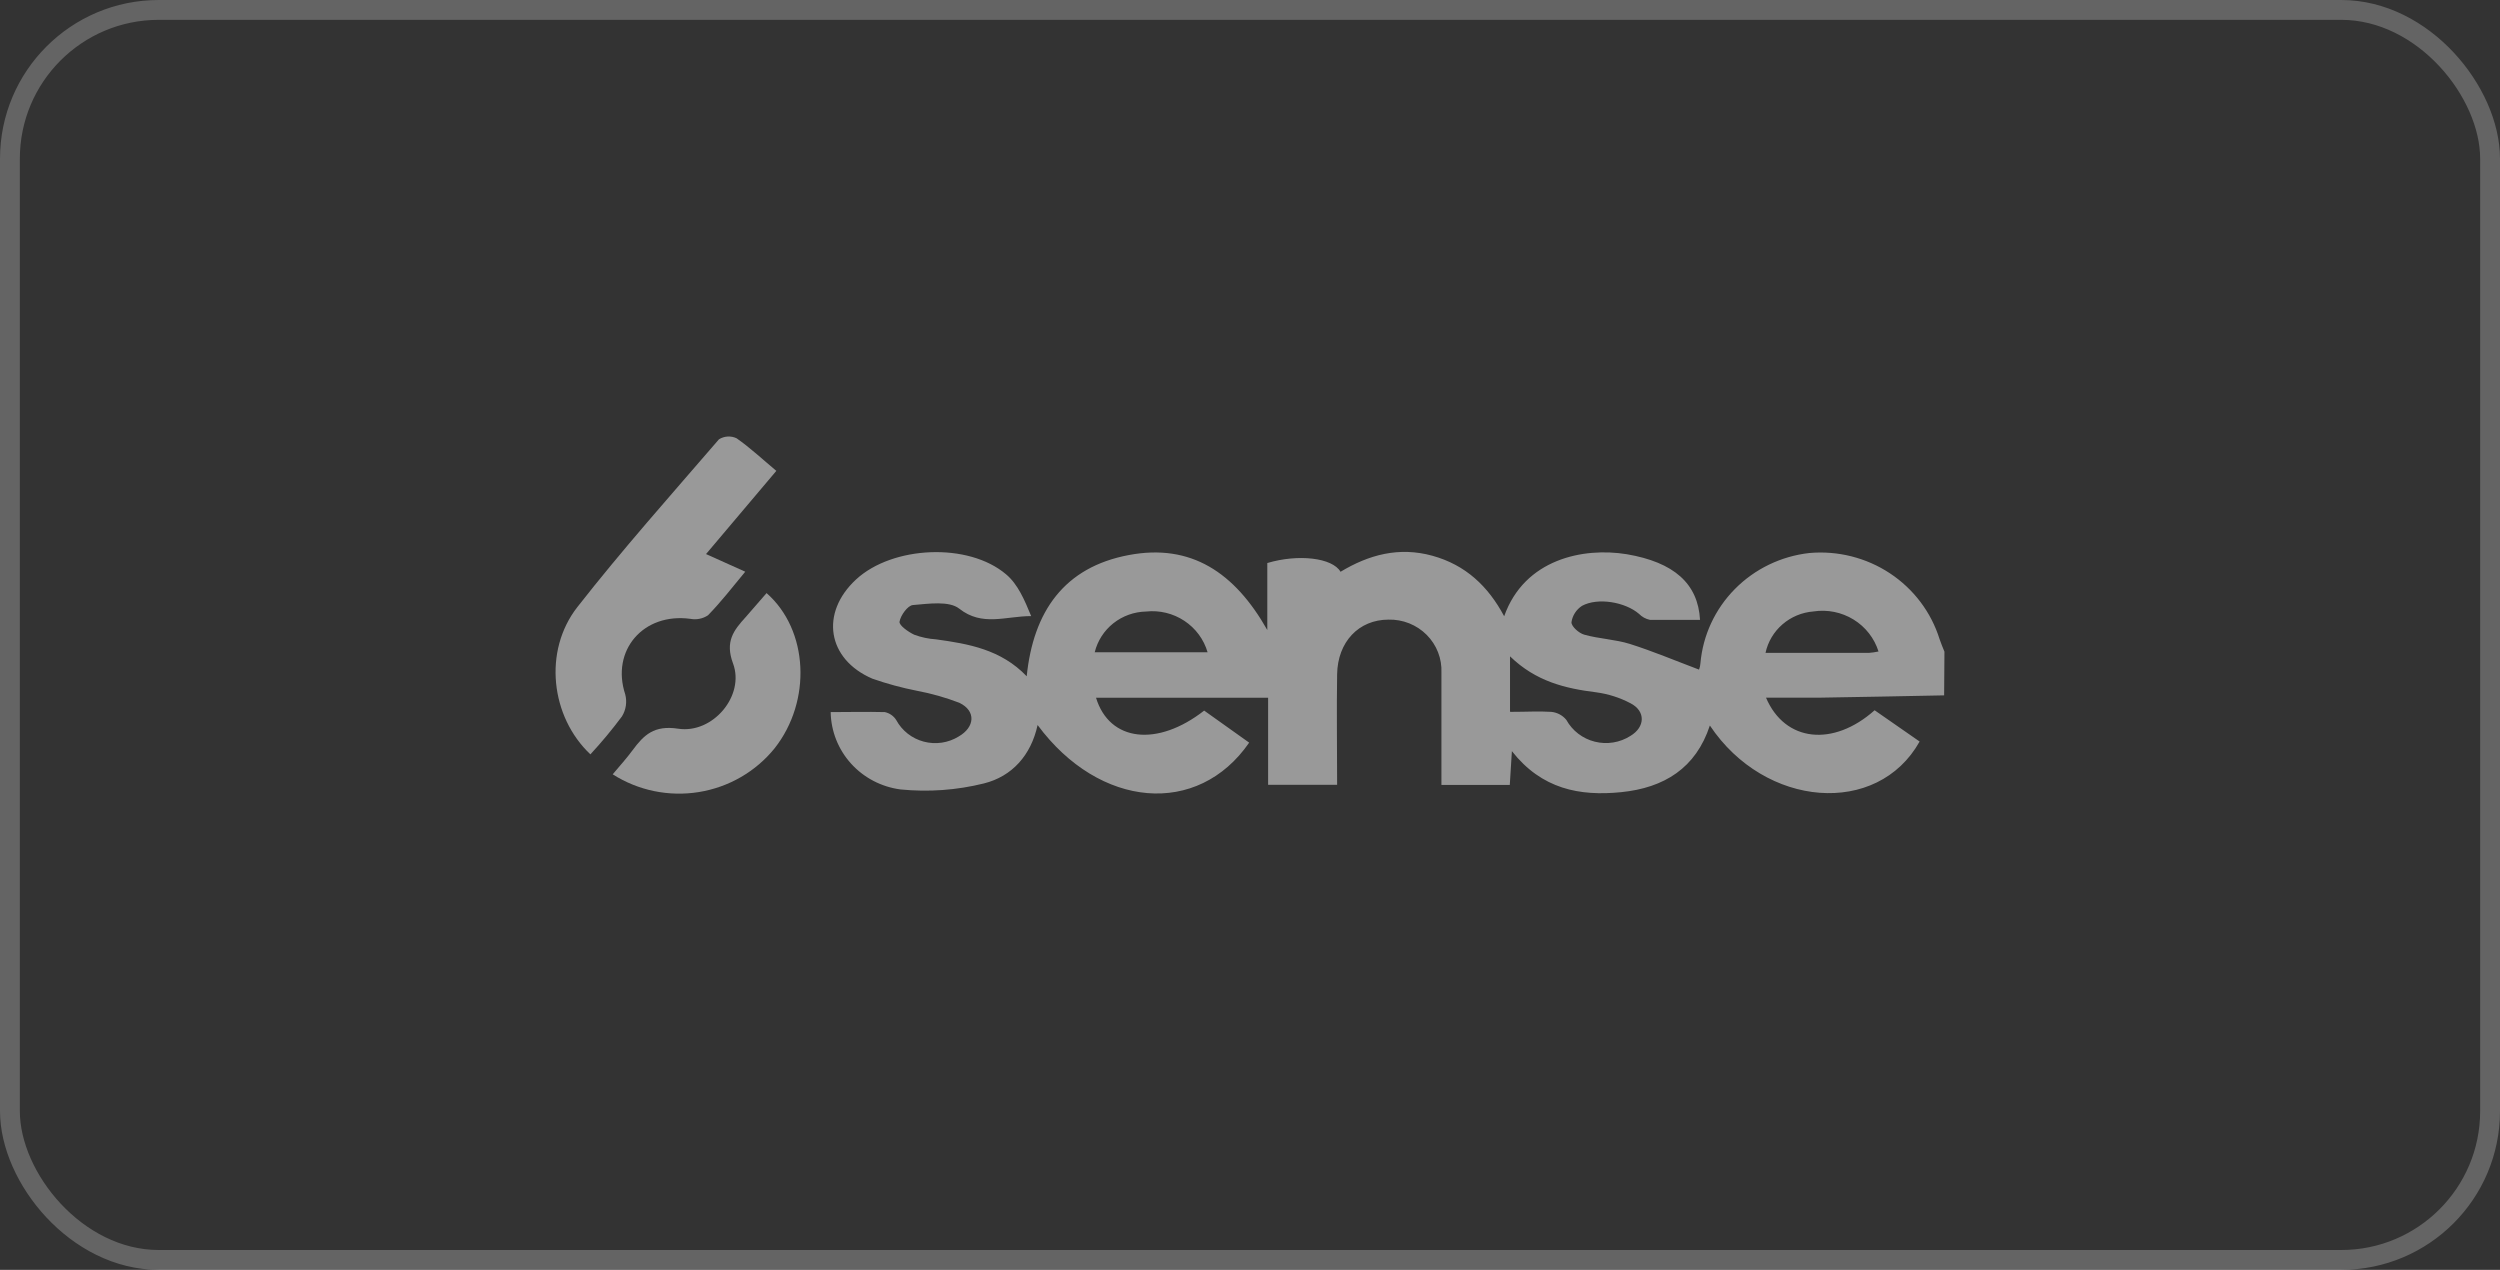
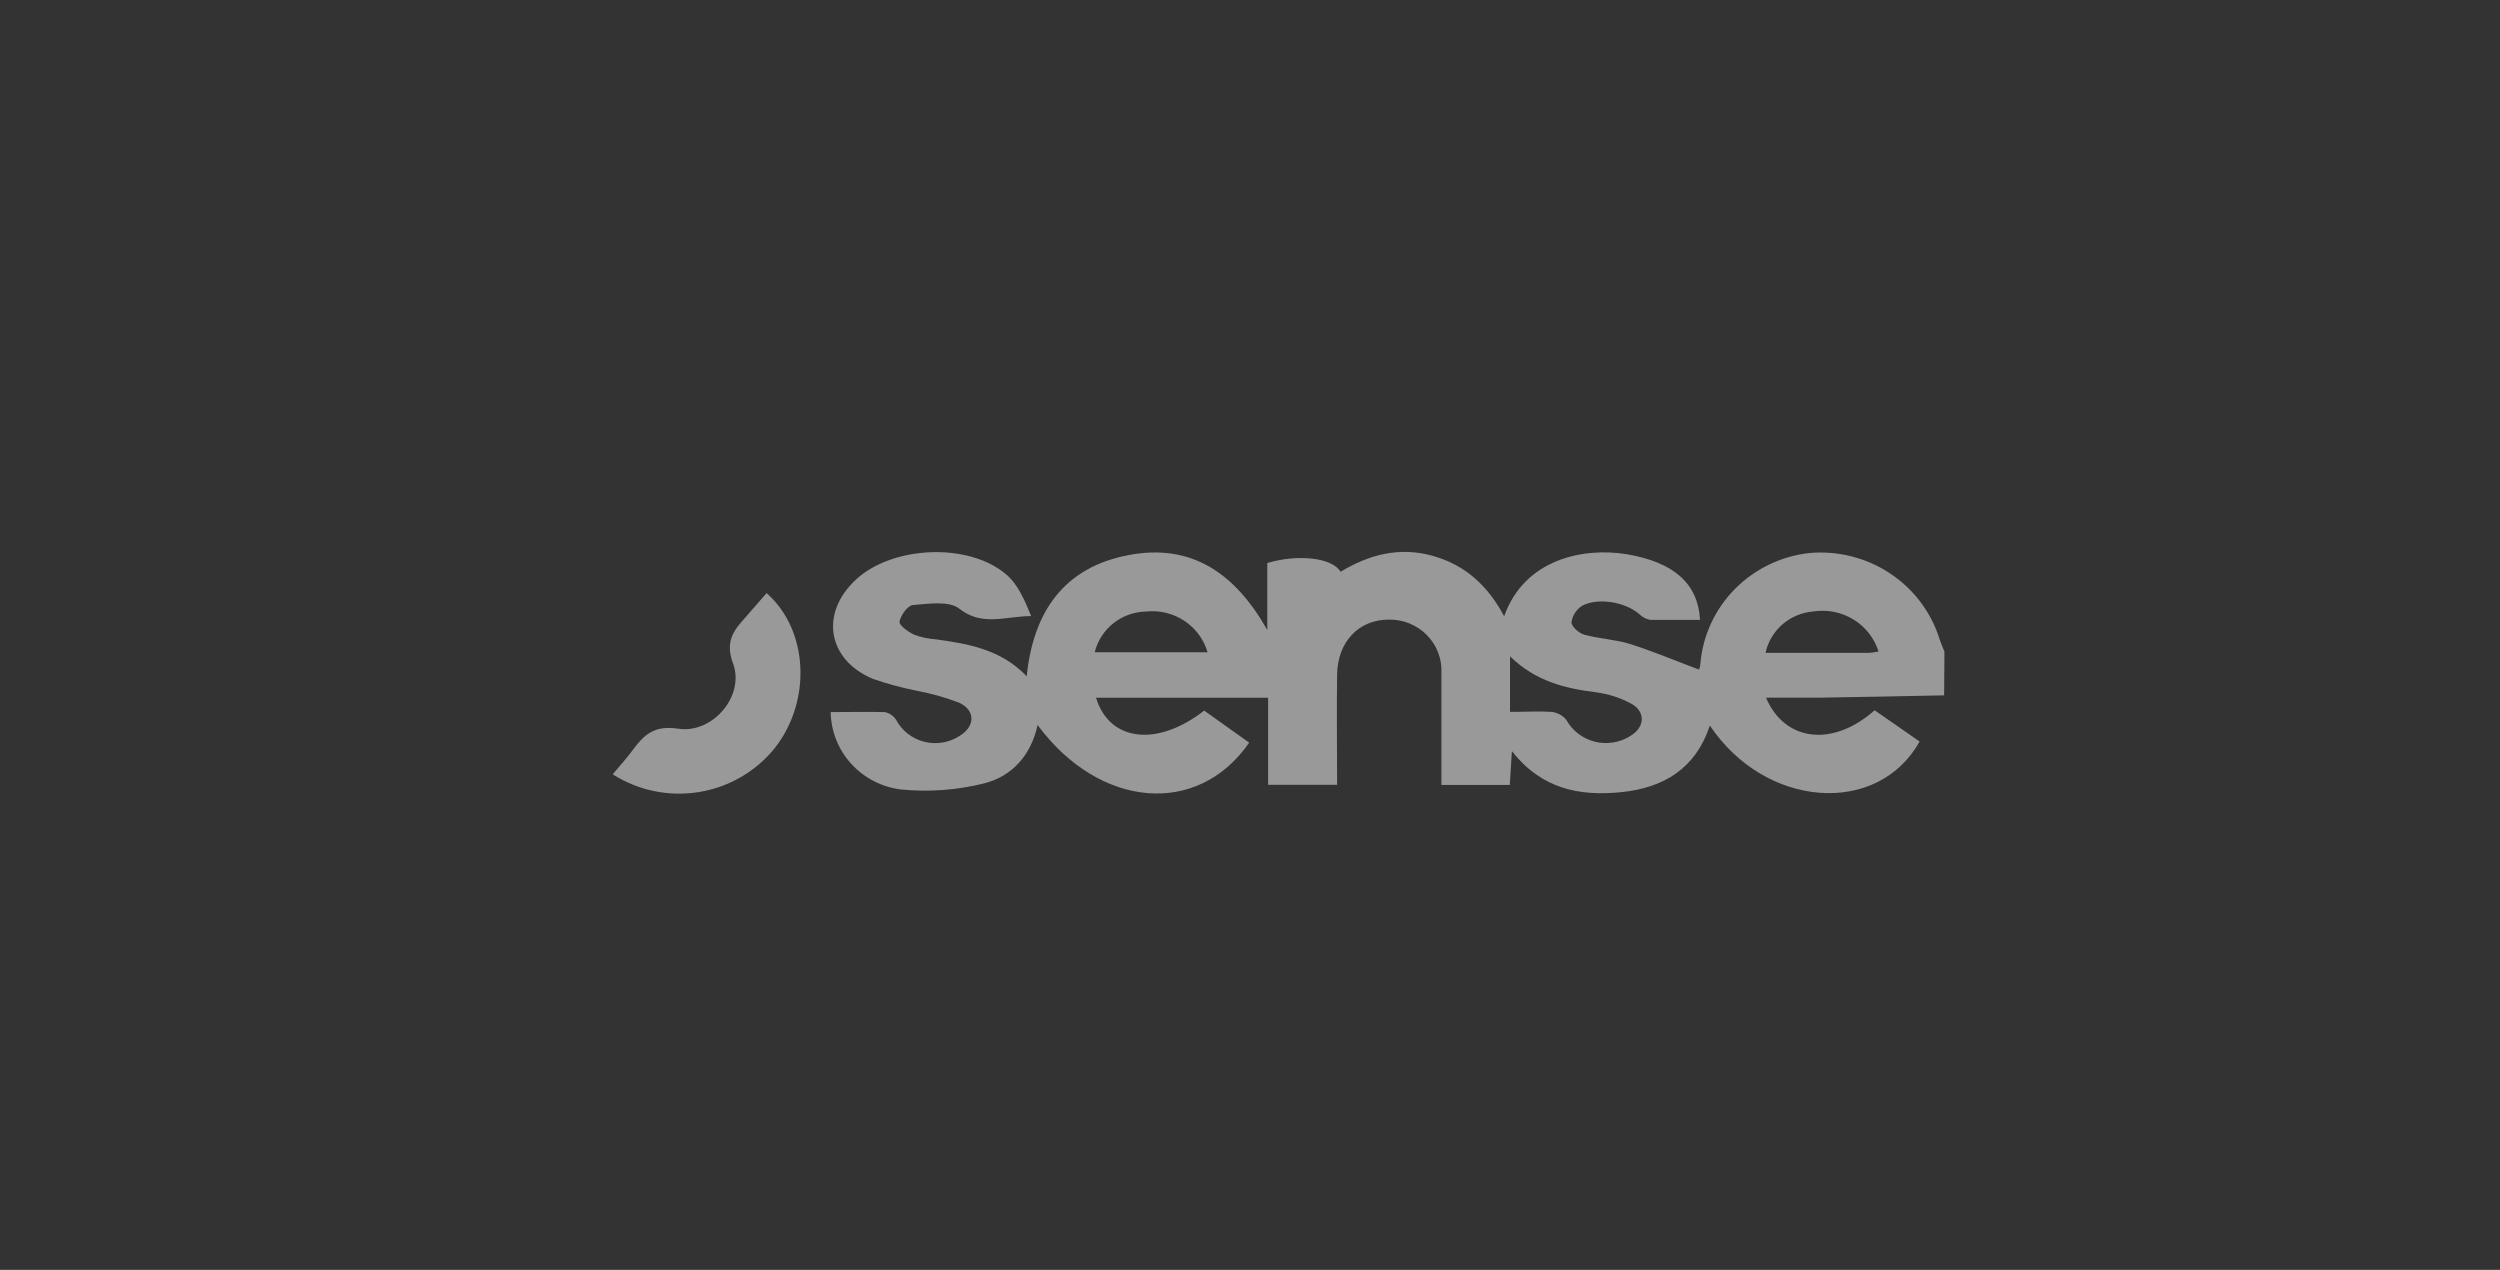
<svg xmlns="http://www.w3.org/2000/svg" width="126" height="64" viewBox="0 0 126 64" fill="none">
  <rect x="0" y="0" width="126" height="64" fill="#333333" stroke="none" />
-   <rect x="0.5" y="0.5" width="125" height="63" rx="7.5" stroke="white" stroke-opacity="0.24" />
  <path d="M97.984 35.046C95.88 35.087 93.772 35.131 91.668 35.163C90.799 35.163 89.925 35.163 89.007 35.163C89.962 37.401 92.394 37.655 94.481 35.797L96.749 37.373C94.625 41.17 88.957 40.733 86.177 36.565C85.472 38.718 83.868 39.707 81.707 39.925C79.615 40.136 77.704 39.772 76.199 37.857L76.093 39.562H72.648C72.648 37.68 72.648 35.793 72.648 33.907C72.664 33.556 72.606 33.205 72.478 32.876C72.351 32.548 72.156 32.249 71.906 31.998C71.656 31.746 71.356 31.549 71.025 31.416C70.694 31.284 70.339 31.22 69.982 31.229C68.481 31.229 67.415 32.352 67.391 33.988C67.362 35.818 67.391 37.647 67.391 39.554H63.913V35.167H55.24C55.916 37.385 58.336 37.655 60.69 35.814L62.958 37.429C60.374 41.174 55.42 40.762 52.295 36.541C51.963 38.072 50.999 39.134 49.589 39.485C48.217 39.826 46.796 39.928 45.389 39.788C44.425 39.662 43.539 39.2 42.892 38.484C42.246 37.769 41.882 36.848 41.866 35.89C42.777 35.89 43.687 35.866 44.598 35.89C44.716 35.916 44.828 35.965 44.927 36.034C45.025 36.104 45.109 36.192 45.172 36.294C45.315 36.559 45.513 36.792 45.752 36.979C45.99 37.165 46.266 37.302 46.56 37.379C46.855 37.457 47.162 37.474 47.464 37.43C47.765 37.386 48.054 37.281 48.313 37.122C49.133 36.654 49.207 35.834 48.354 35.422C47.662 35.156 46.947 34.953 46.218 34.816C45.455 34.666 44.704 34.462 43.97 34.206C41.686 33.224 41.321 30.89 43.15 29.201C44.979 27.513 48.801 27.323 50.712 28.951C51.307 29.452 51.639 30.247 51.971 31.051C50.683 31.051 49.511 31.593 48.346 30.676C47.837 30.272 46.8 30.429 46.012 30.494C45.75 30.514 45.389 31.015 45.336 31.334C45.307 31.516 45.779 31.851 46.082 31.992C46.432 32.121 46.8 32.199 47.173 32.223C48.813 32.449 50.454 32.732 51.746 34.085C52.078 30.817 53.636 28.583 56.9 27.973C60.025 27.384 62.232 28.854 63.872 31.754V28.377C65.422 27.913 67.153 28.107 67.563 28.818C68.99 27.957 70.511 27.545 72.193 28.01C73.874 28.474 75.006 29.553 75.81 31.059C76.831 28.175 79.8 27.574 81.99 27.933C84.364 28.337 85.582 29.411 85.681 31.241C84.861 31.241 83.999 31.241 83.159 31.241C82.947 31.197 82.754 31.092 82.605 30.938C81.908 30.34 80.526 30.102 79.734 30.534C79.59 30.627 79.468 30.749 79.376 30.893C79.284 31.037 79.224 31.198 79.201 31.366C79.201 31.576 79.579 31.916 79.849 31.988C80.596 32.198 81.403 32.223 82.142 32.453C83.306 32.821 84.434 33.297 85.632 33.749C85.671 33.649 85.694 33.542 85.701 33.434C85.823 32.025 86.436 30.701 87.438 29.687C88.439 28.673 89.766 28.032 91.192 27.872C92.625 27.745 94.059 28.106 95.254 28.896C96.448 29.686 97.331 30.856 97.754 32.211C97.824 32.425 97.918 32.635 98 32.845L97.984 35.046ZM76.134 35.878C76.921 35.878 77.565 35.838 78.184 35.878C78.332 35.892 78.475 35.935 78.605 36.004C78.736 36.074 78.85 36.168 78.943 36.282C79.093 36.553 79.297 36.79 79.545 36.98C79.792 37.169 80.076 37.306 80.38 37.381C80.683 37.457 80.999 37.471 81.308 37.42C81.617 37.37 81.912 37.258 82.174 37.09C82.917 36.646 82.954 35.842 82.174 35.442C81.638 35.16 81.055 34.974 80.452 34.893C78.89 34.699 77.409 34.347 76.105 33.079V35.866L76.134 35.878ZM94.678 32.837C94.469 32.168 94.022 31.596 93.42 31.225C92.817 30.854 92.099 30.709 91.397 30.817C90.82 30.862 90.273 31.09 89.838 31.466C89.402 31.842 89.102 32.347 88.982 32.905H94.19C94.35 32.894 94.509 32.871 94.666 32.837H94.678ZM60.862 32.873C60.674 32.226 60.259 31.665 59.692 31.29C59.125 30.914 58.441 30.748 57.762 30.821C57.161 30.834 56.581 31.042 56.113 31.413C55.645 31.785 55.315 32.298 55.174 32.873H60.862Z" fill="white" fill-opacity="0.5" />
-   <path d="M39.127 23.732L35.584 27.925L37.56 28.814C36.892 29.621 36.33 30.349 35.682 31.011C35.553 31.097 35.408 31.157 35.255 31.187C35.102 31.218 34.945 31.218 34.792 31.189C32.422 30.87 30.782 32.78 31.512 34.998C31.56 35.184 31.571 35.377 31.543 35.567C31.515 35.757 31.448 35.94 31.348 36.104C30.852 36.77 30.321 37.409 29.756 38.019C27.755 36.133 27.366 32.812 29.1 30.595C31.368 27.695 33.825 24.94 36.236 22.141C36.367 22.059 36.517 22.011 36.672 22.002C36.827 21.992 36.982 22.022 37.122 22.088C37.806 22.565 38.422 23.142 39.127 23.732Z" fill="white" fill-opacity="0.5" />
  <path d="M30.88 39.025C31.245 38.589 31.585 38.217 31.881 37.813C32.451 37.045 32.959 36.541 34.177 36.726C35.924 36.997 37.552 35.062 36.945 33.438C36.535 32.336 36.97 31.774 37.581 31.104C37.934 30.7 38.282 30.296 38.635 29.892C40.755 31.754 40.915 35.333 39.045 37.708C38.094 38.888 36.73 39.677 35.221 39.92C33.711 40.164 32.163 39.844 30.88 39.025Z" fill="white" fill-opacity="0.5" />
</svg>